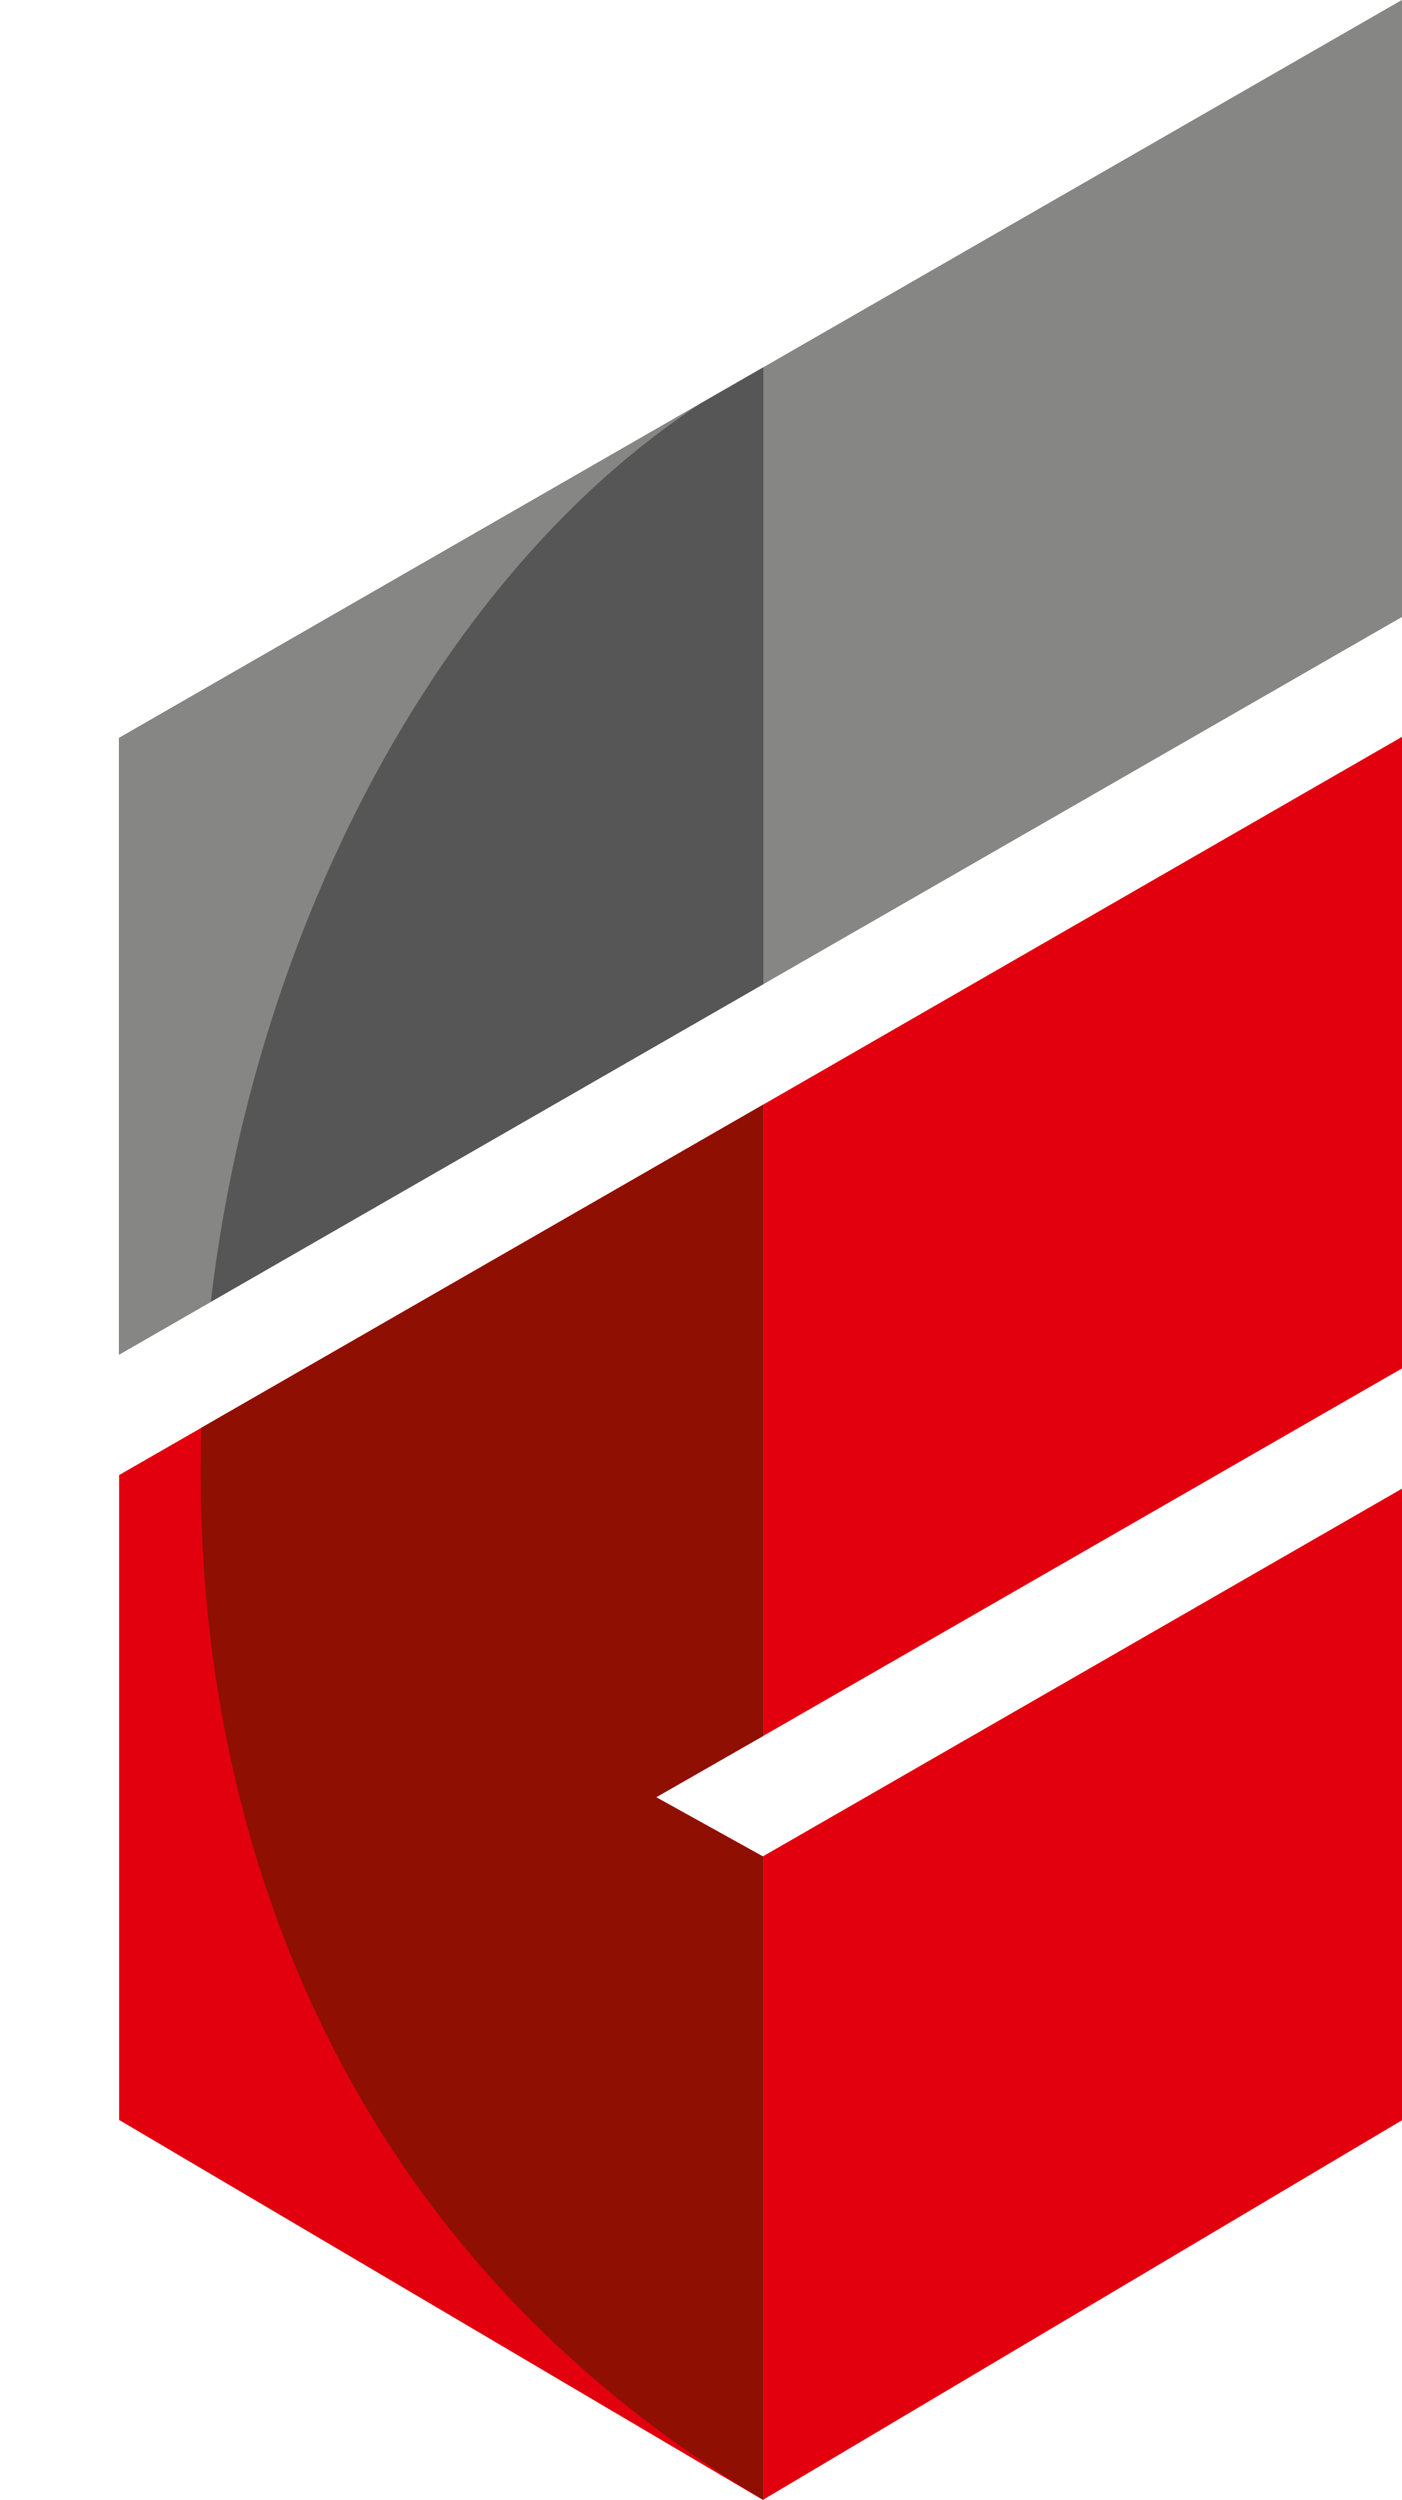
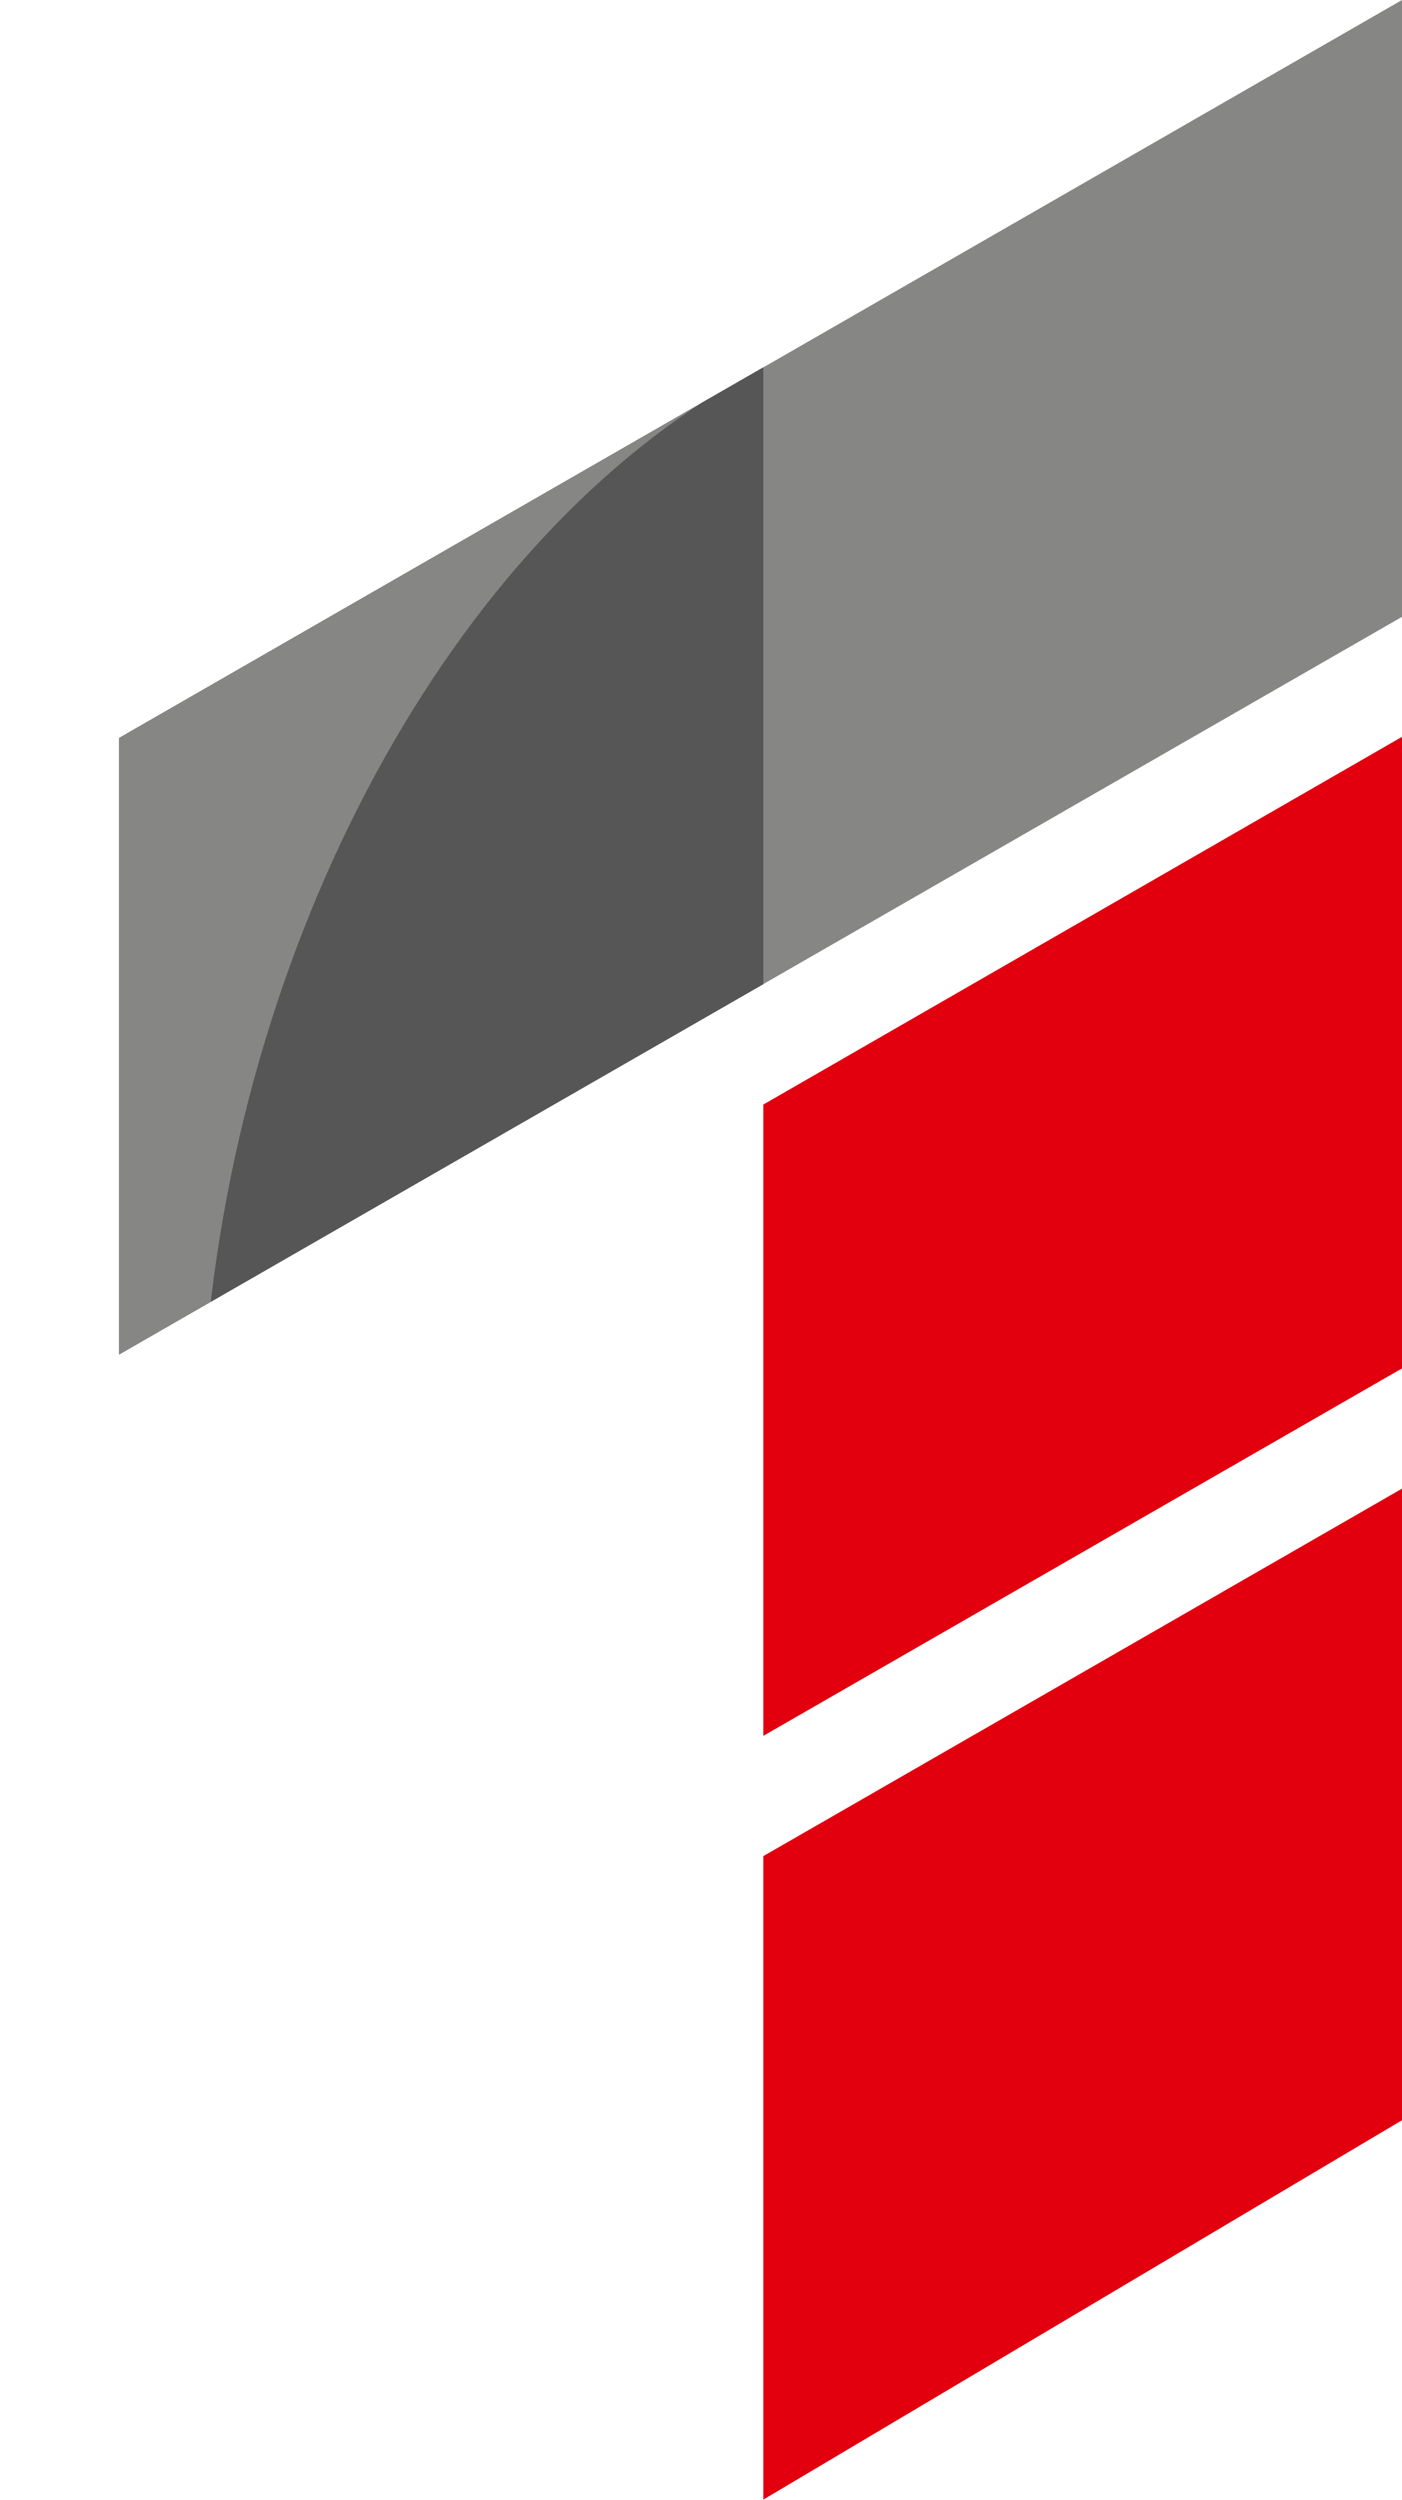
<svg xmlns="http://www.w3.org/2000/svg" viewBox="0 0 50.49 90.02">
  <defs>
    <style>.cls-1,.cls-2{fill:none;}.cls-1{clip-rule:evenodd;}.cls-2,.cls-3,.cls-4,.cls-8,.cls-9{fill-rule:evenodd;}.cls-3{fill:#e2000f;}.cls-4{fill:#868685;}.cls-5{clip-path:url(#clip-path);}.cls-6,.cls-9{fill:#575656;}.cls-7{clip-path:url(#clip-path-2);}.cls-8{fill:#8f1002;}</style>
    <clipPath id="clip-path">
      <polygon class="cls-1" points="4.29 26.57 50.49 0 50.49 22.21 4.29 48.77 4.29 26.57" />
    </clipPath>
    <clipPath id="clip-path-2">
-       <polygon class="cls-1" points="27.49 62.5 23.63 64.71 27.47 66.84 27.49 66.83 27.49 90.02 4.29 76.33 4.29 53.11 27.49 39.77 27.49 62.5" />
-     </clipPath>
+       </clipPath>
  </defs>
  <title>logomarca</title>
  <g id="Camada_2" data-name="Camada 2">
    <g id="Camada_1-2" data-name="Camada 1">
      <path class="cls-3" d="M27.49,66.83l23-13.23V76.34L27.49,90Zm23-40.3V49.27l-23,13.23V39.77Z" />
-       <polygon class="cls-4" points="4.29 26.57 50.49 0 50.49 22.21 4.29 48.77 4.29 26.57" />
      <g class="cls-5">
        <rect class="cls-6" y="6.03" width="27.49" height="65.35" />
      </g>
-       <polygon class="cls-3" points="27.49 62.5 23.63 64.71 27.47 66.84 27.49 66.83 27.49 90.02 4.29 76.33 4.29 53.11 27.49 39.77 27.49 62.5" />
      <g class="cls-7">
-         <path class="cls-8" d="M27.49,90c-31.82-18.77-21.75-65.57,0-76.79Z" />
+         <path class="cls-8" d="M27.49,90c-31.82-18.77-21.75-65.57,0-76.79" />
      </g>
      <polygon class="cls-4" points="4.29 26.57 50.49 0 50.49 22.21 4.29 48.77 4.29 26.57" />
      <g class="cls-5">
        <path class="cls-9" d="M27.49,90c-31.82-18.77-21.75-65.57,0-76.79Z" />
      </g>
    </g>
  </g>
</svg>